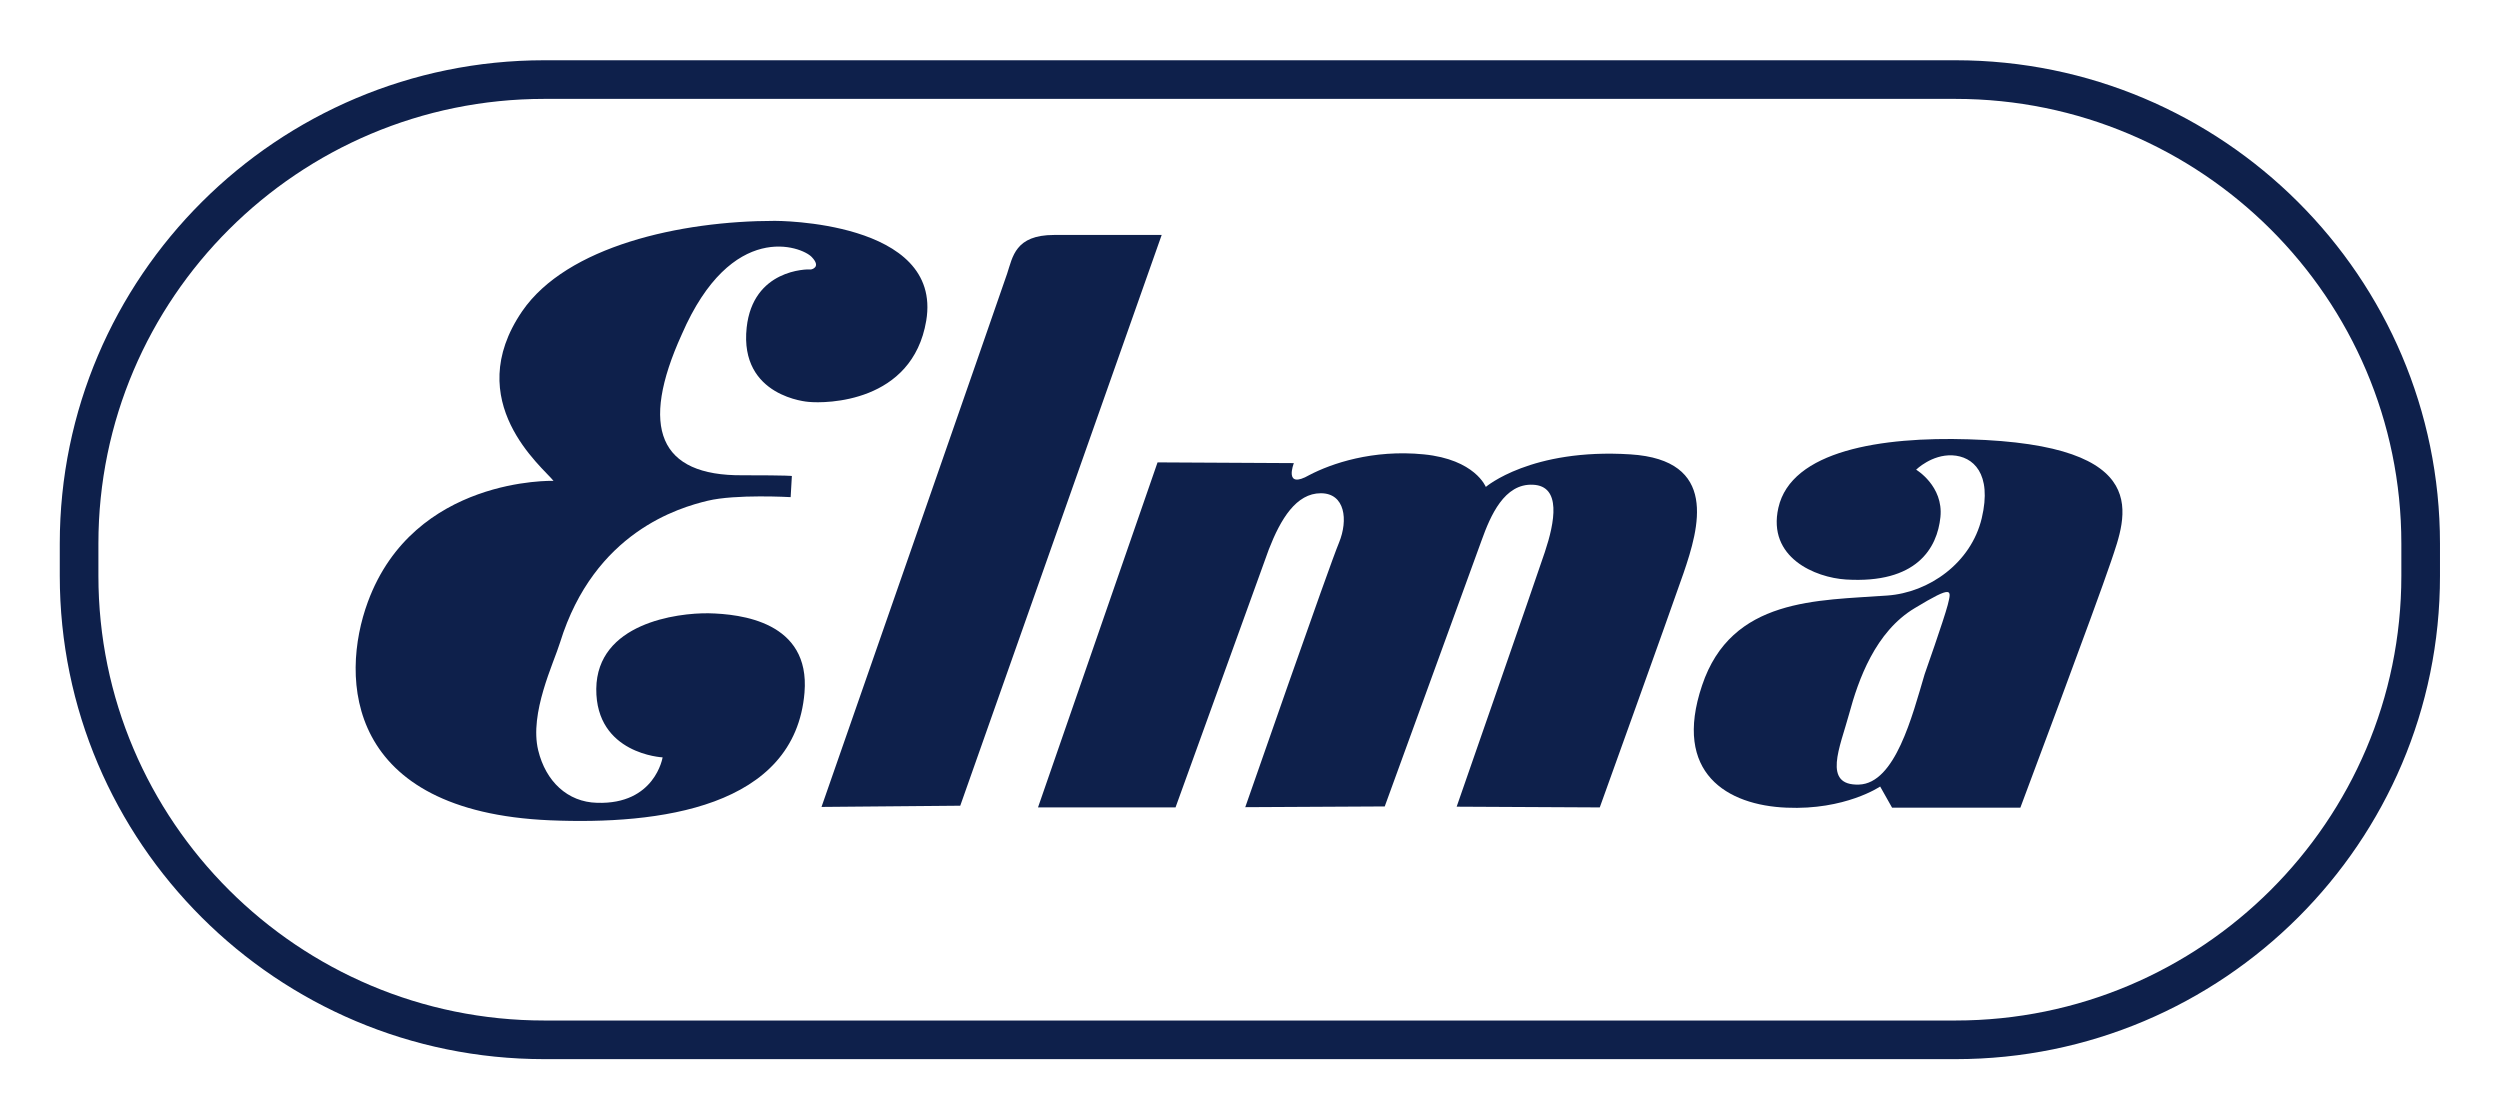
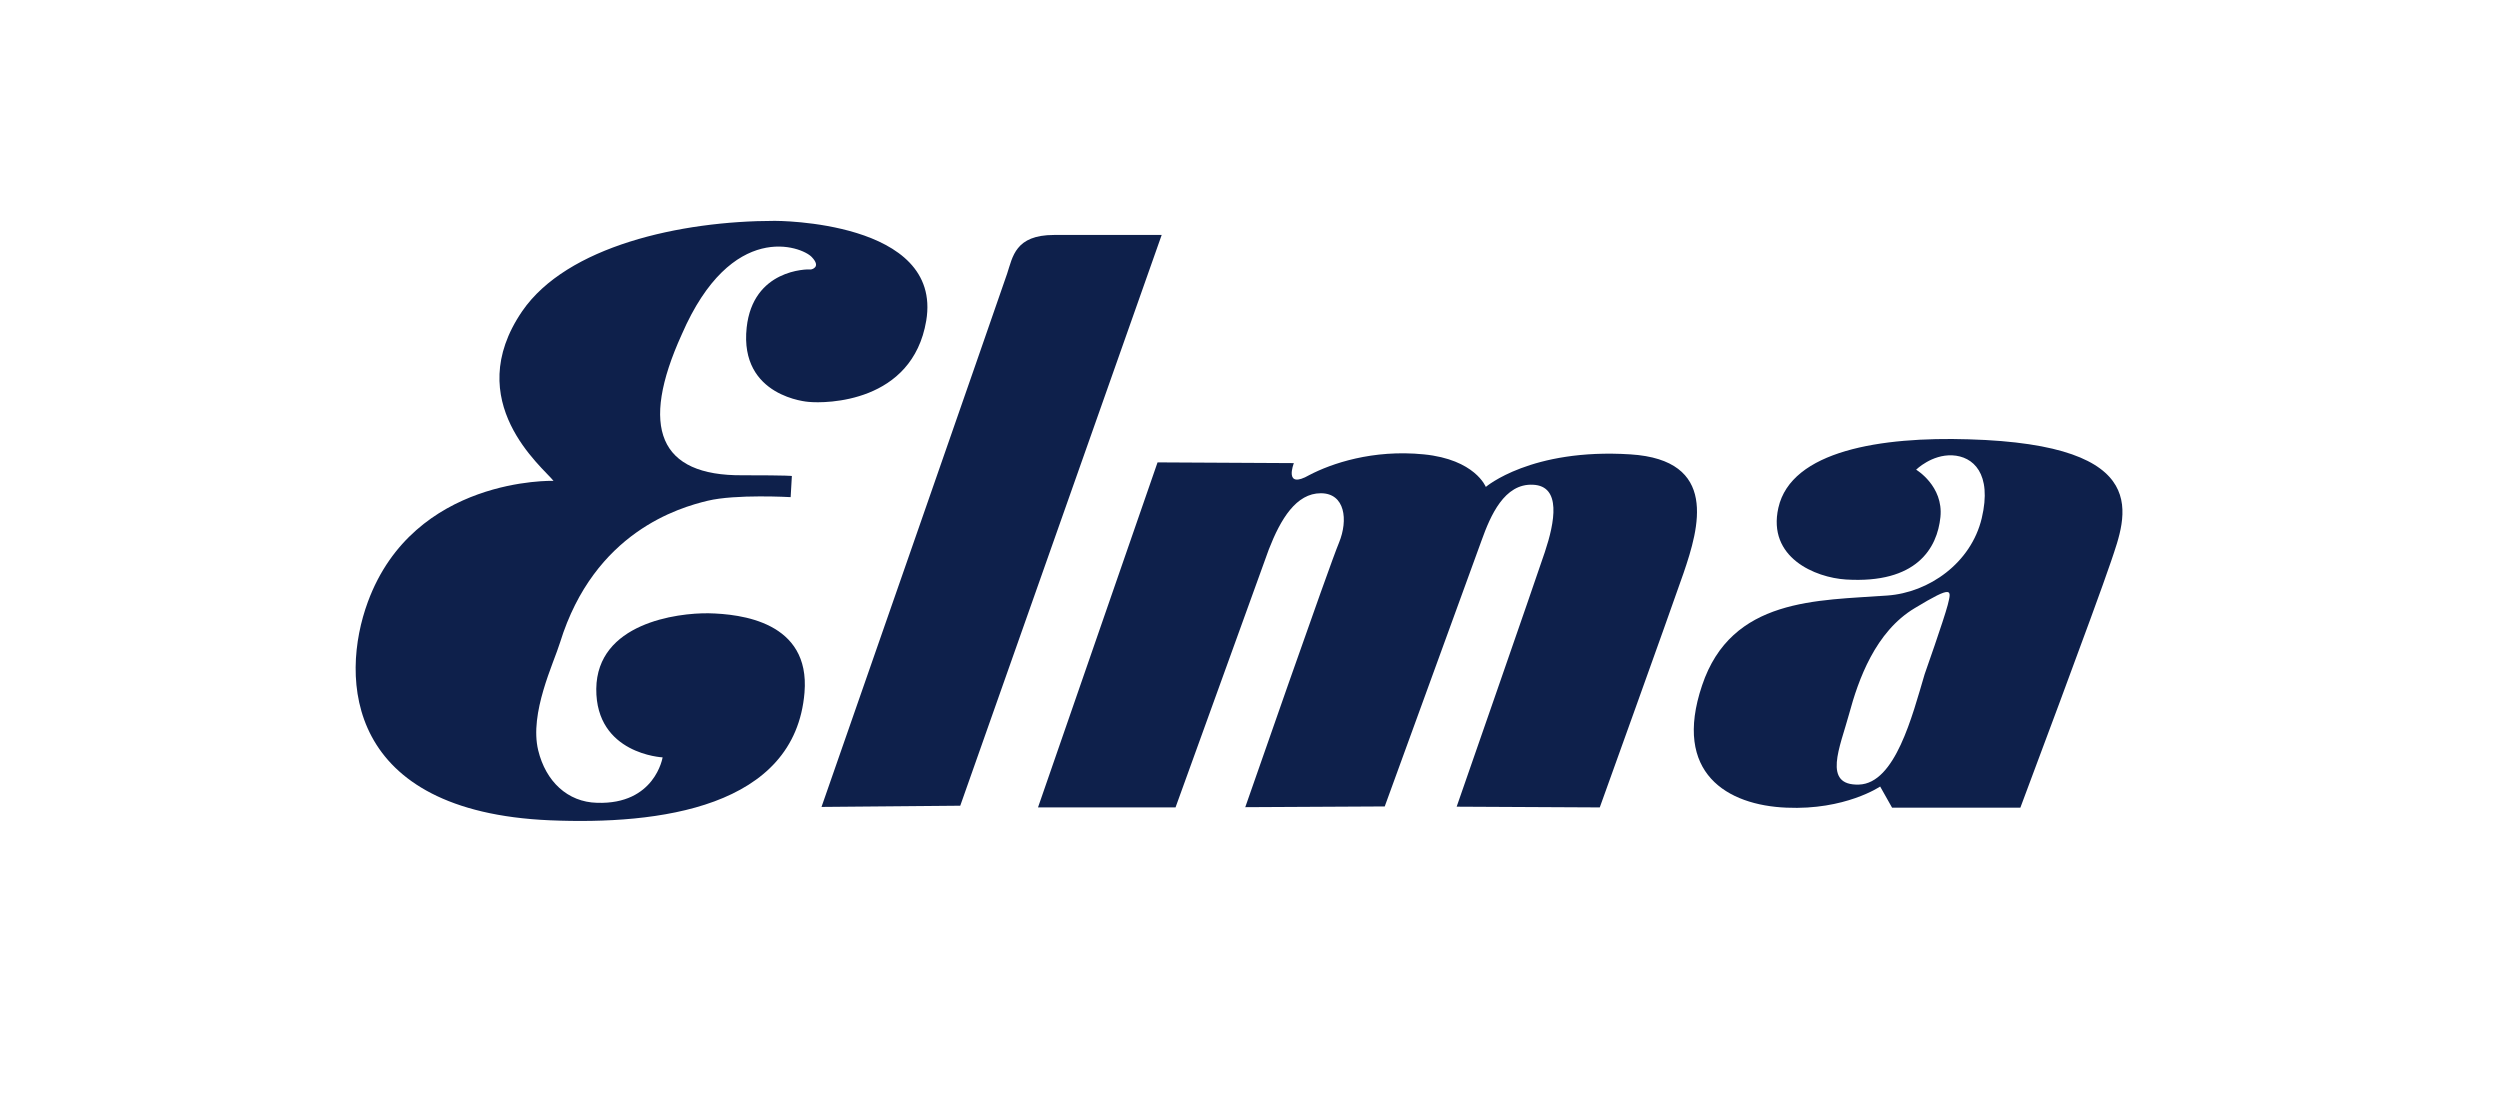
<svg xmlns="http://www.w3.org/2000/svg" version="1.1" x="0px" y="0px" viewBox="0 0 1028.9 460.7" enable-background="new 0 0 1028.9 460.7" xml:space="preserve">
  <g id="Logo">
    <g>
      <path fill="#0E204B" d="M227.8,197.9c-4.4-5.6-38.3-32.6-12.9-69.8c18.4-26.8,65.2-37.2,104-37.2c0,0,69.2-0.3,62.3,41.1    c-5.7,33.9-41.4,34.1-48.4,33.4c0,0-28.6-1.9-25.5-30.6c2.6-23.9,24.7-24.1,26.5-23.9c0,0,4.4-0.8,0.3-5.1    c-4.1-4.4-33-15.4-53.5,31.8c-17.5,38.5-9.3,58.3,25,58c19.6,0,20.3,0.3,20.3,0.3l-0.5,8.7c0,0-22.7-1.3-34.2,1.5    c-11.6,2.8-46.6,12.8-60.7,58.3c-2.6,8.5-12.7,29.1-9,44.4c3.1,12.8,12.1,21.3,24.2,21.6c23.9,0.8,27-18.7,27-18.7    s-27.5-1.3-27.3-28.2c0.3-27,33.2-31.3,46.3-31.1c13.1,0.3,41.8,3.4,39.4,32.6c-3.9,47.5-60.1,54.5-104.8,52.6    c-83.9-3.6-86.6-58.2-74.9-89.9C170.4,196.1,227.8,197.9,227.8,197.9z" />
      <path fill="#0E204B" d="M395.2,331.6l-57.1,0.5c0,0,74.1-212.6,76.4-219.5c2.3-6.9,3.3-15.9,19.3-15.9c16,0,44.3,0,44.3,0    L395.2,331.6z" />
      <path fill="#0E204B" d="M522.2,226.1c4.9-12.6,11.3-23.1,21.4-23.1c10,0,11.3,11,7.5,20.3c-3.9,9.2-38.6,108.9-38.6,108.9    l57.4-0.3c0,0,36.3-99.6,39.9-109.6c3.6-10,9.3-23.4,21.1-22.8c11.8,0.5,9,15.4,4.9,27.7c-4.1,12.3-36.3,104.8-36.3,104.8    l58.9,0.3c0,0,28-77.8,34.5-96.5c6.4-18.7,14.4-46.5-21.9-48.8c-40.9-2.6-59.5,13.4-59.5,13.4s-4.4-11.3-25.5-13.4    c-21.1-2.1-38.1,3.8-47.1,8.5c-10.8,6.2-6.4-4.9-6.4-4.9l-56.1-0.3l-49.2,142h56.6L522.2,226.1z" />
      <path fill="#0E204B" d="M831.5,332.4h-52.8l-4.9-8.7c0,0-14.4,9.8-38.6,8.7c-24.2-1-46.9-14.1-34.7-50.3    c12.1-36.2,47.6-34.9,76.2-37c17.2-1.2,34.5-13.4,38.9-31.8c4.4-18.5-3.6-25.5-12.1-25.9c-8.5-0.4-14.9,5.9-14.9,5.9    s11.3,6.7,10,19.5c-1.3,12.8-9.8,27.5-38.9,25.7c-12.6-0.8-32.4-9-27.8-29.5c5.3-23.6,42.5-29.3,78.2-28.2    c77.3,2.2,64.9,31.8,58.7,50.3C862.6,249.5,831.5,332.4,831.5,332.4z M801.6,249c1.5-6.2,2.6-8.5-13.6,1.3    c-16.2,9.7-23.2,29.5-27,43.6c-3.7,13.6-11.1,29.5,4.1,29c14.9-0.5,21.9-28.2,27-45.4C792.1,277.5,800,255.1,801.6,249z" />
-       <path fill="#0E204B" d="M804.9,435.9H224c-110,0-199.4-89.2-199.4-198.9v-13.3C24.6,114,114.1,24.8,224,24.8h580.8    c110,0,199.4,89.2,199.4,198.9V237C1004.3,346.7,914.8,435.9,804.9,435.9z M224,40.7c-101.2,0-183.5,82.1-183.5,183V237    c0,100.9,82.3,183,183.5,183h580.8c101.2,0,183.5-82.1,183.5-183v-13.3c0-100.9-82.3-183-183.5-183H224z" />
    </g>
  </g>
  <g id="FreeSpaceMarking" display="none">
    <path display="inline" fill="#0E204B" d="M737.7,22h-52.8l-4.9-8.7c0,0-14.4,9.8-38.6,8.7c-24.2-1-46.9-14.1-34.7-50.3   c12.1-36.2,47.6-34.9,76.2-37c17.2-1.2,34.5-13.4,38.9-31.8c4.4-18.5-3.6-25.5-12.1-25.9c-8.5-0.4-14.9,5.9-14.9,5.9   s11.3,6.7,10,19.5c-1.3,12.8-9.8,27.5-38.9,25.7c-12.6-0.8-32.4-9-27.8-29.5c5.3-23.6,42.5-29.3,78.2-28.2   c77.3,2.2,64.9,31.8,58.7,50.3C768.8-60.9,737.7,22,737.7,22z M707.8-61.5c1.5-6.2,2.6-8.5-13.6,1.3c-16.2,9.7-23.2,29.5-27,43.6   c-3.7,13.6-11.1,29.5,4.1,29c14.9-0.5,21.9-28.2,27-45.4C698.3-33,706.3-55.3,707.8-61.5z" />
    <path display="inline" fill="#0E204B" d="M707.5,585.1h-52.8l-4.9-8.7c0,0-14.4,9.8-38.6,8.7c-24.2-1-46.9-14.1-34.7-50.3   c12.1-36.2,47.6-34.9,76.2-37c17.2-1.2,34.5-13.4,38.9-31.8c4.4-18.5-3.6-25.5-12.1-25.9c-8.5-0.4-14.9,5.9-14.9,5.9   s11.3,6.7,10,19.5c-1.3,12.8-9.8,27.5-38.9,25.7c-12.6-0.8-32.4-9-27.8-29.5c5.3-23.6,42.5-29.3,78.2-28.2   c77.3,2.2,64.9,31.8,58.7,50.3C738.6,502.1,707.5,585.1,707.5,585.1z M677.6,501.6c1.5-6.2,2.6-8.5-13.6,1.3   c-16.2,9.7-23.2,29.5-27,43.6c-3.7,13.6-11.1,29.5,4.1,29c14.9-0.5,21.9-28.2,27-45.4C668.1,530.1,676.1,507.8,677.6,501.6z" />
    <path display="inline" fill="#0E204B" d="M1005.8,267.9v-52.8l8.7-4.9c0,0-9.8-14.4-8.7-38.6c1-24.2,14.1-46.9,50.3-34.7   c36.2,12.1,34.9,47.6,37,76.2c1.2,17.2,13.4,34.5,31.8,38.9c18.5,4.4,25.5-3.6,25.9-12.1c0.4-8.5-5.9-14.9-5.9-14.9   s-6.7,11.3-19.5,10c-12.8-1.3-27.5-9.8-25.7-38.9c0.8-12.6,9-32.4,29.5-27.8c23.6,5.3,29.3,42.5,28.2,78.2   c-2.2,77.3-31.8,64.9-50.3,58.7C1088.7,299,1005.8,267.9,1005.8,267.9z M1089.2,238c6.2,1.5,8.5,2.6-1.3-13.6   c-9.7-16.2-29.5-23.2-43.6-27c-13.6-3.7-29.5-11.1-29,4.1c0.5,14.9,28.2,21.9,45.4,27C1060.7,228.5,1083,236.5,1089.2,238z" />
    <path display="inline" fill="#0E204B" d="M-127.1,257.7V205l8.7-4.9c0,0-9.8-14.4-8.7-38.6c1-24.2,14.1-46.9,50.3-34.7   c36.2,12.1,34.9,47.6,37,76.2c1.2,17.2,13.4,34.5,31.8,38.9c18.5,4.4,25.5-3.6,25.9-12.1c0.4-8.5-5.9-14.9-5.9-14.9   s-6.7,11.3-19.5,10c-12.8-1.3-27.5-9.8-25.7-38.9c0.8-12.6,9-32.4,29.5-27.8c23.6,5.3,29.3,42.5,28.2,78.2   c-2.2,77.3-31.8,64.9-50.3,58.7C-44.1,288.9-127.1,257.7-127.1,257.7z M-43.6,227.9c6.2,1.5,8.5,2.6-1.3-13.6   c-9.7-16.2-29.5-23.2-43.6-27c-13.6-3.7-29.5-11.1-29,4.1c0.5,14.9,28.2,21.9,45.4,27C-72.1,218.4-49.8,226.3-43.6,227.9z" />
  </g>
</svg>